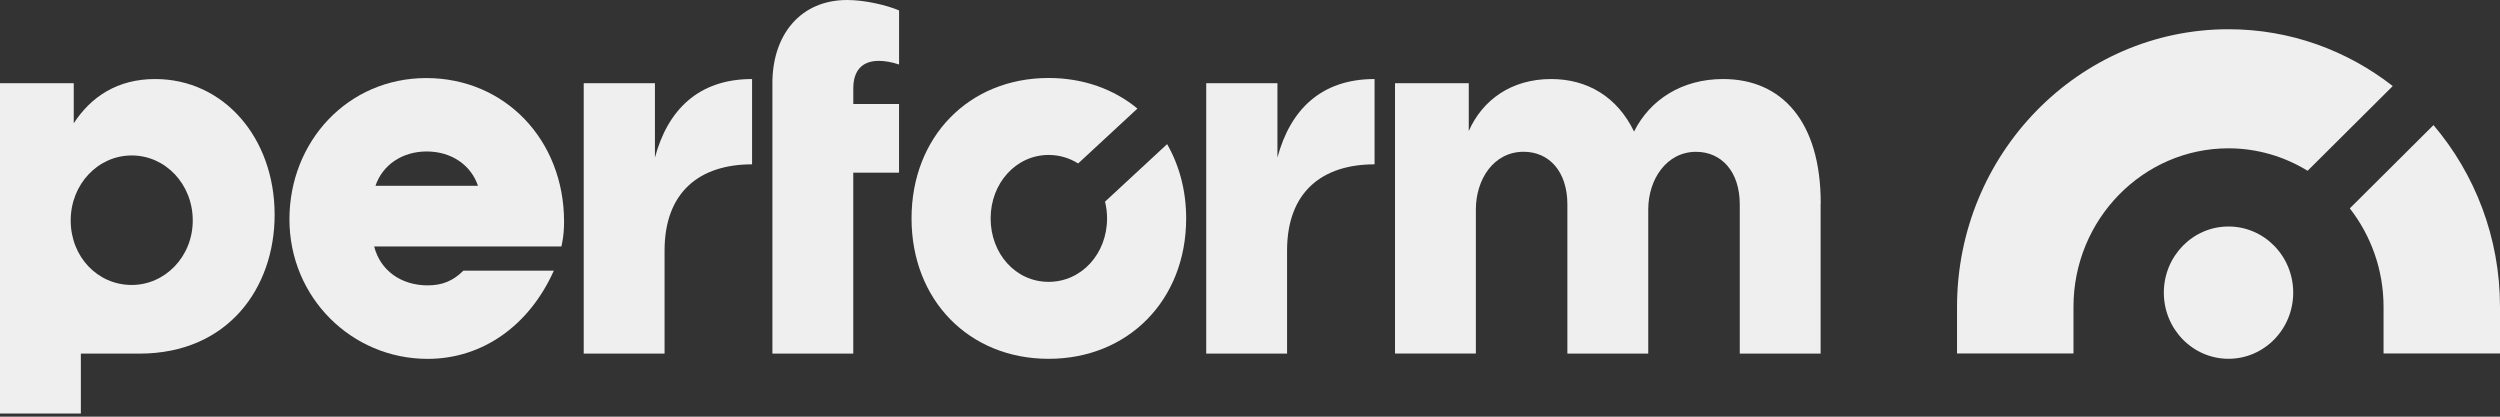
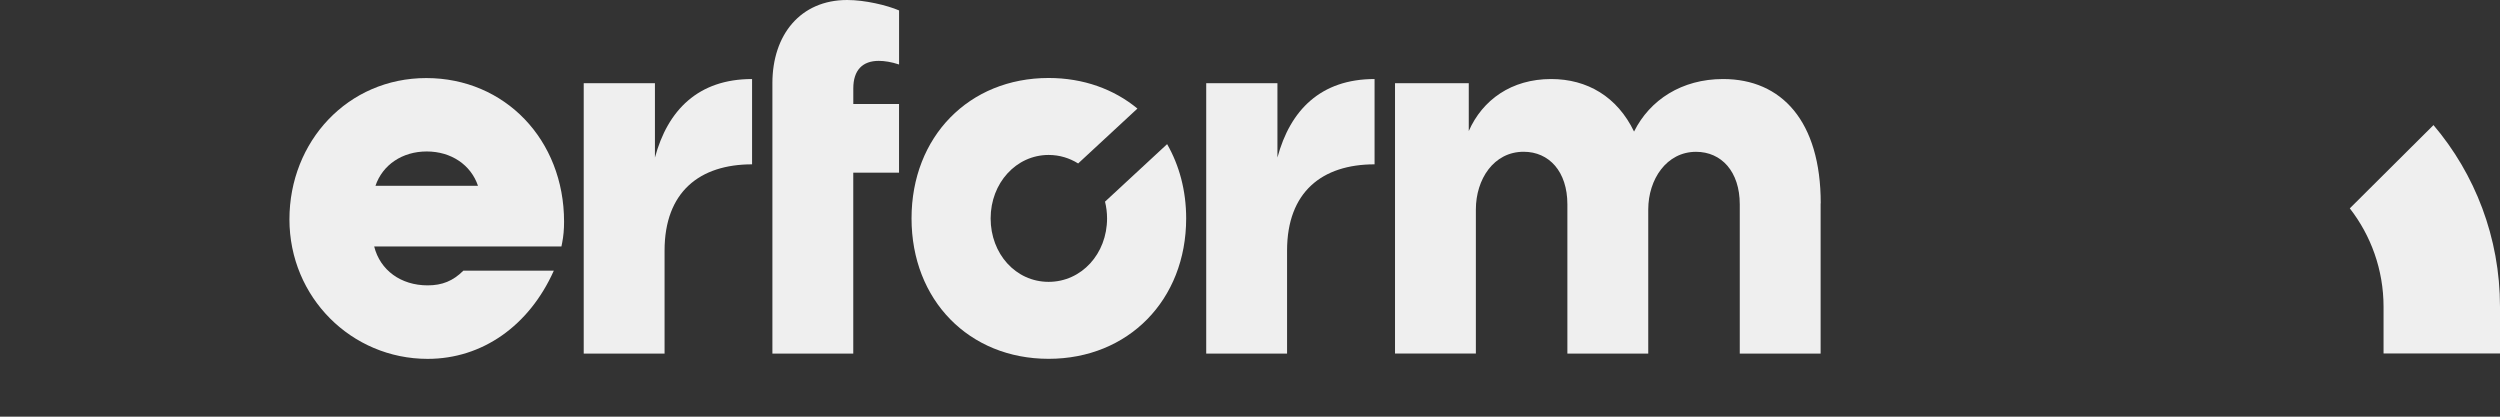
<svg xmlns="http://www.w3.org/2000/svg" width="150" height="25" viewBox="0 0 150 25" fill="none">
  <rect x="0" y="0" width="150" height="25" fill="#333333" stroke="none" />
  <path d="M39.296 4.992V9.453C40.059 6.613 41.891 4.742 45.124 4.742V9.86C41.981 9.86 39.874 11.512 39.874 15.038V21.217H35.023V4.992H39.296Z" fill="#EFEFEF" />
  <path d="M51.196 6.24H53.942V10.359H51.196V21.217H46.344V4.992C46.344 2.091 48.022 0 50.831 0C51.899 0 53.21 0.313 53.944 0.625V3.87C53.487 3.715 53.06 3.652 52.724 3.652C51.748 3.652 51.198 4.214 51.198 5.304V6.24H51.196Z" fill="#EFEFEF" />
  <path d="M76.646 4.992V9.453C77.409 6.613 79.241 4.742 82.474 4.742V9.86C79.331 9.86 77.224 11.512 77.224 15.038V21.217H72.373V4.992H76.646Z" fill="#EFEFEF" />
  <path d="M109.237 12.2V21.217H104.386V12.261C104.386 10.296 103.288 9.109 101.762 9.109C99.992 9.109 98.895 10.761 98.895 12.571V21.215H94.043V12.259C94.043 10.294 92.946 9.106 91.42 9.106C89.619 9.106 88.552 10.759 88.552 12.569V21.212H83.701V4.992H88.126V7.863C88.95 5.99 90.69 4.742 93.069 4.742C95.235 4.742 97.036 5.803 98.043 7.894C98.989 5.99 100.911 4.742 103.385 4.742C106.895 4.742 109.244 7.269 109.244 12.2H109.237Z" fill="#EFEFEF" />
  <path d="M27.803 16.239C27.186 16.855 26.532 17.122 25.659 17.122C24.05 17.122 22.807 16.212 22.451 14.788H33.686L33.73 14.566C33.809 14.163 33.844 13.772 33.844 13.3C33.844 8.387 30.291 4.684 25.578 4.684C20.865 4.684 17.366 8.488 17.366 13.163C17.366 17.837 21.087 21.532 25.659 21.532C28.93 21.532 31.747 19.555 33.229 16.241H27.803V16.239ZM25.604 9.088C27.069 9.088 28.256 9.891 28.679 11.148H22.528C22.952 9.891 24.14 9.088 25.602 9.088H25.604Z" fill="#EFEFEF" />
-   <path d="M9.307 4.742C7.048 4.742 5.463 5.803 4.425 7.395V4.992H0V24.812H4.851V21.217H8.361C13.7 21.217 16.478 17.255 16.478 12.886C16.478 8.268 13.426 4.742 9.307 4.742ZM7.904 17.098C5.858 17.098 4.242 15.413 4.242 13.228C4.242 11.042 5.889 9.327 7.904 9.327C9.918 9.327 11.565 11.042 11.565 13.228C11.565 15.413 9.887 17.098 7.904 17.098Z" fill="#EFEFEF" />
  <path d="M66.301 12.099C66.38 12.418 66.424 12.756 66.424 13.104C66.424 15.227 64.892 16.911 62.917 16.911C60.942 16.911 59.438 15.227 59.438 13.104C59.438 10.982 60.971 9.297 62.917 9.297C63.57 9.297 64.173 9.484 64.689 9.808L68.245 6.514C66.838 5.351 65.002 4.679 62.917 4.679C58.14 4.679 54.692 8.205 54.692 13.104C54.692 18.004 58.14 21.529 62.917 21.529C67.693 21.529 71.17 18.004 71.17 13.104C71.17 11.427 70.755 9.918 70.027 8.648L66.301 12.099Z" fill="#EFEFEF" />
-   <path d="M133.711 21.527C135.855 21.527 137.593 19.75 137.593 17.558C137.593 15.367 135.855 13.59 133.711 13.59C131.567 13.59 129.83 15.367 129.83 17.558C129.83 19.75 131.567 21.527 133.711 21.527Z" fill="#EFEFEF" />
  <path d="M146.009 7.505L140.988 12.502C142.252 14.125 143.013 16.178 143.013 18.408V21.206H150V18.408C150 14.242 148.491 10.428 146.009 7.505Z" fill="#EFEFEF" />
-   <path d="M133.711 1.754C124.73 1.754 117.422 9.226 117.422 18.408V21.206H124.409V18.408C124.409 13.165 128.581 8.899 133.709 8.899C135.444 8.899 137.065 9.396 138.457 10.246L143.565 5.163C140.825 3.026 137.41 1.754 133.707 1.754H133.711Z" fill="#EFEFEF" />
</svg>